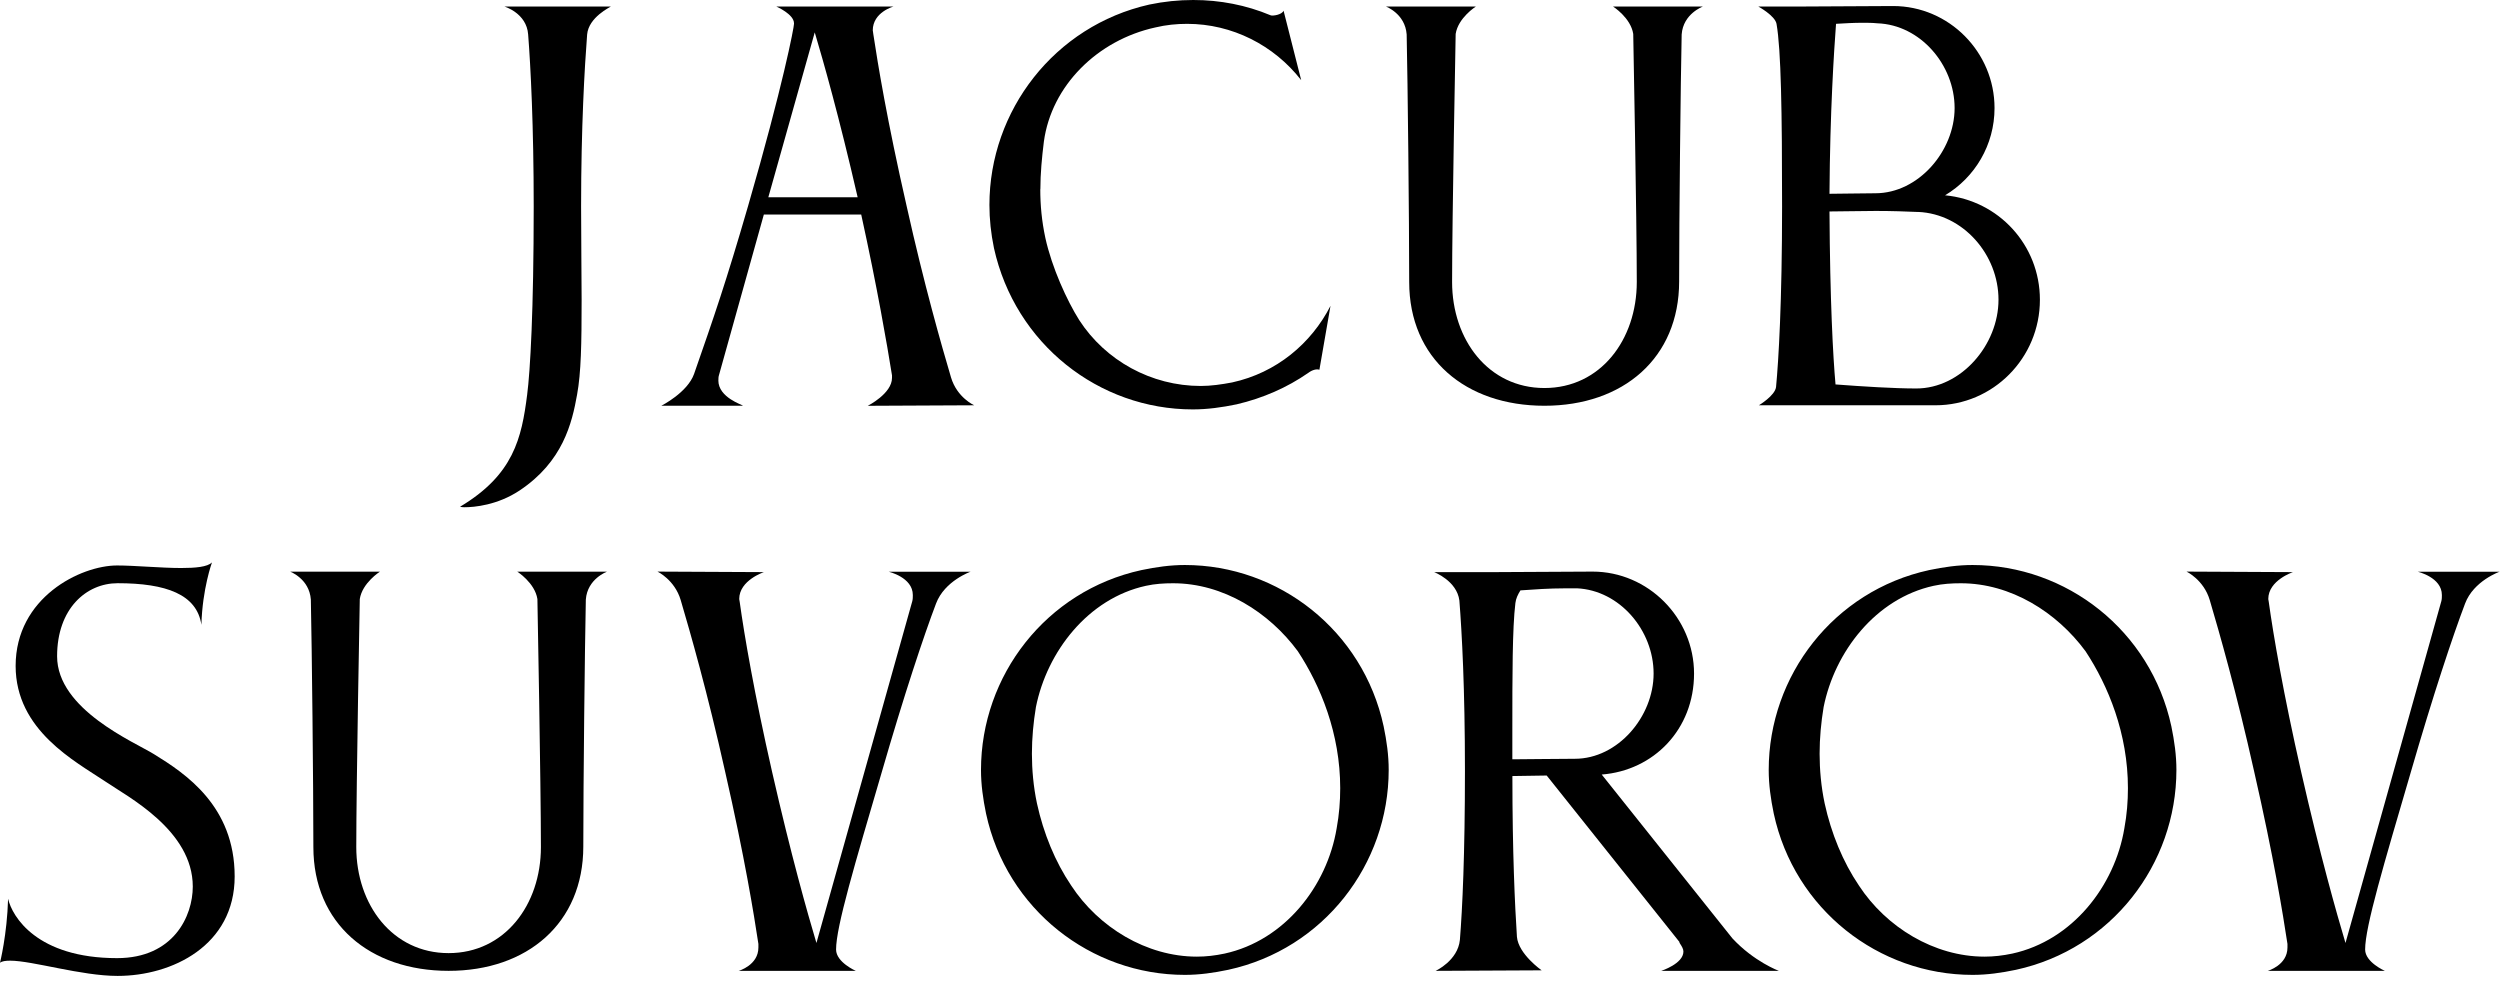
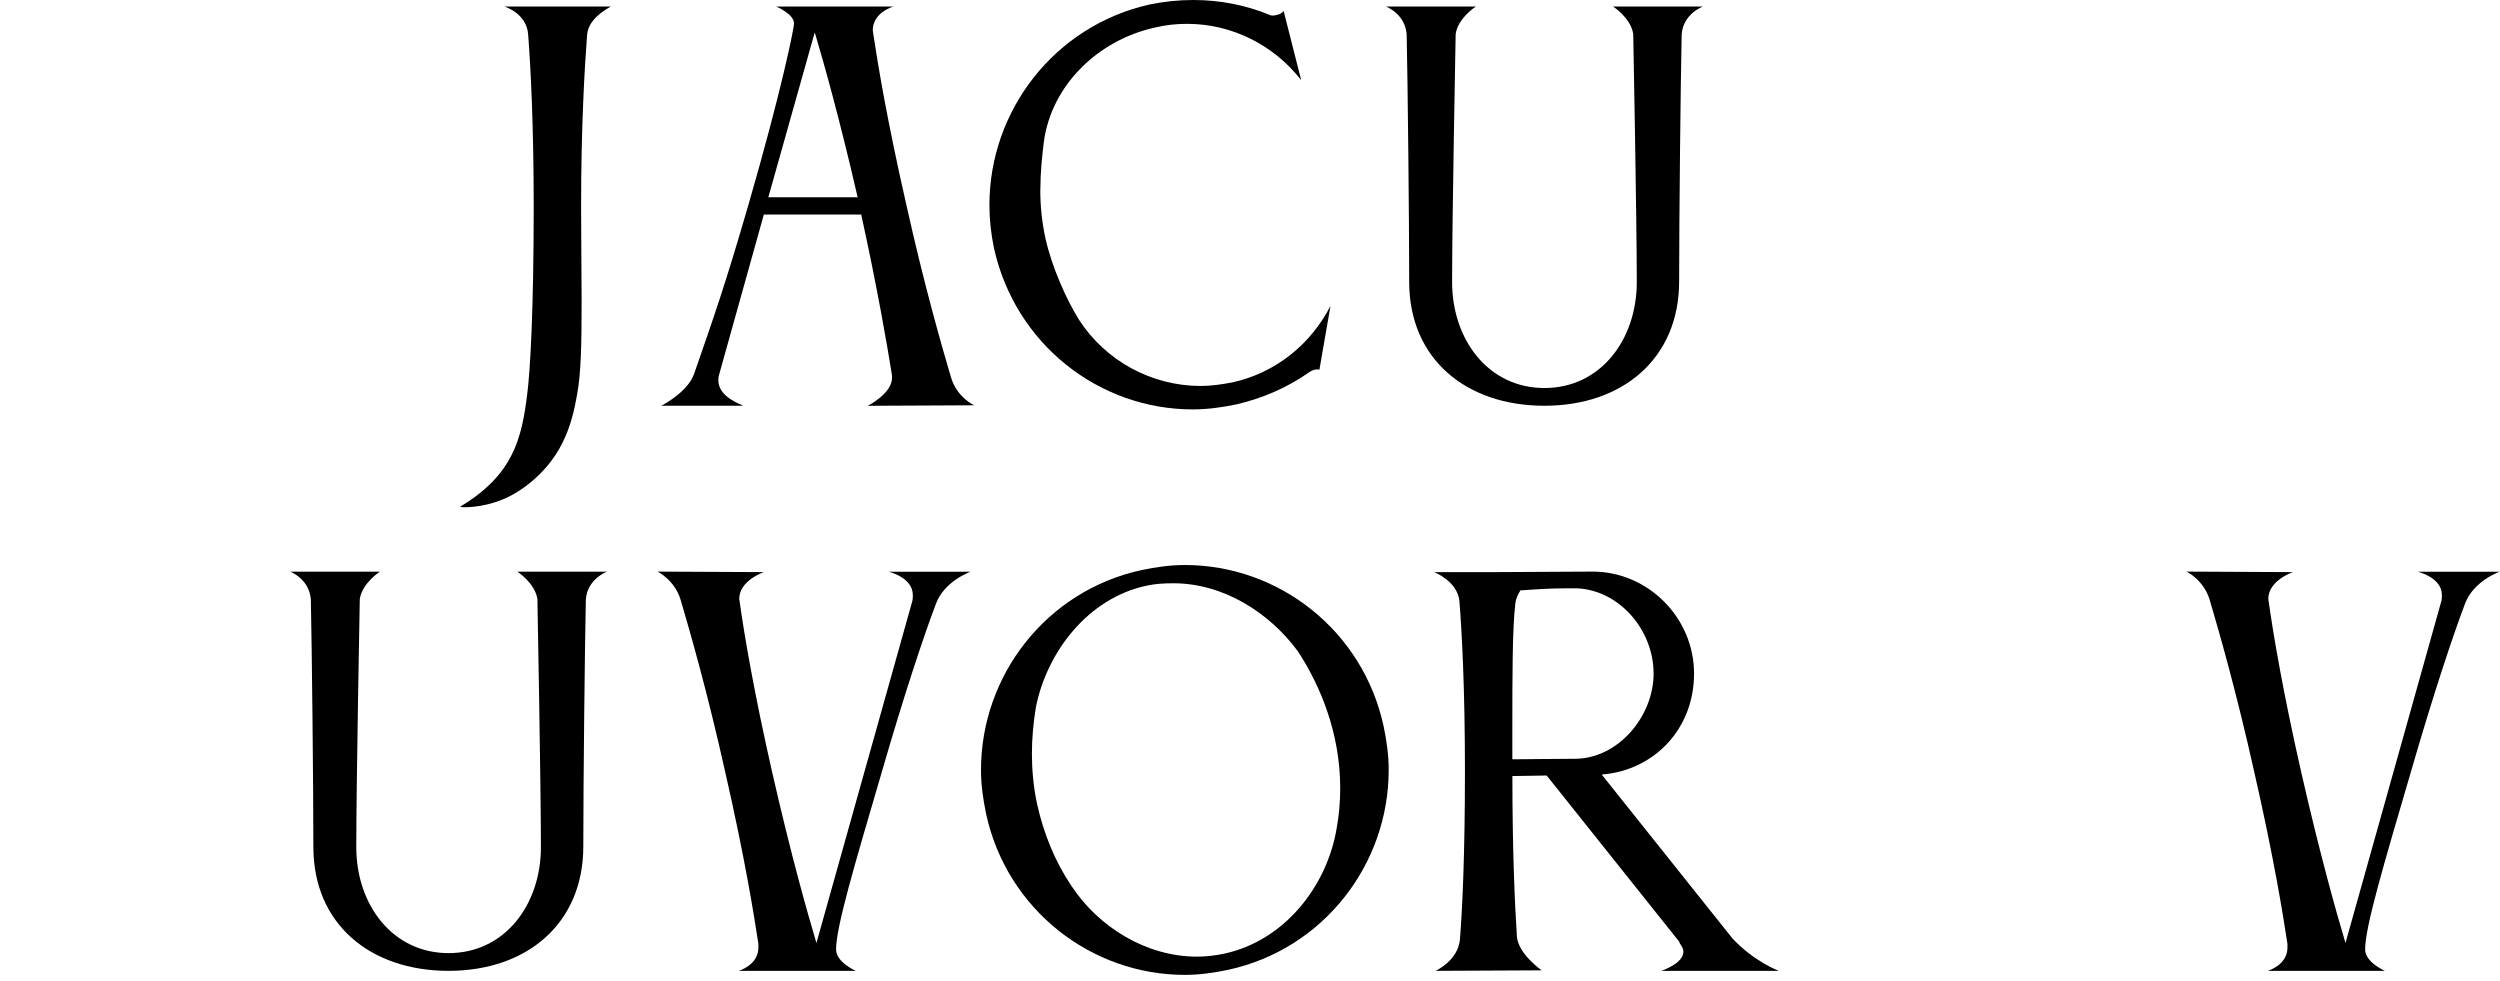
<svg xmlns="http://www.w3.org/2000/svg" width="186" height="73" viewBox="0 0 186 73" fill="none">
  <path d="M45.448 0.486C45.41 0.525 43.798 1.277 43.683 2.562C43.495 4.977 43.234 9.471 43.234 15.357C43.234 18.073 43.273 20.376 43.273 22.301C43.273 25.545 43.234 27.736 42.935 29.36C42.559 31.474 41.884 34.341 38.657 36.493C37.007 37.589 35.276 37.739 34.566 37.739C34.34 37.739 34.228 37.701 34.228 37.701C38.208 35.324 38.81 32.605 39.221 29.36C39.447 27.625 39.708 23.096 39.708 15.357C39.708 9.394 39.482 4.977 39.294 2.562C39.182 0.976 37.529 0.486 37.529 0.486H45.448Z" fill="black" />
  <path d="M53.445 28.302C53.445 29.586 55.249 30.115 55.283 30.188H49.201C49.201 30.188 51.154 29.208 51.642 27.812C53.142 23.511 54.005 21.018 55.659 15.321C58.249 6.375 59.074 2.035 59.074 1.773V1.734C59.074 1.055 57.762 0.488 57.762 0.488H66.472C66.472 0.488 64.934 0.905 64.934 2.263C64.934 2.34 64.972 2.413 64.972 2.525C65.31 4.751 65.985 8.902 67.451 15.321C68.763 21.207 70.041 25.663 70.755 28.078C71.204 29.586 72.481 30.153 72.481 30.153L64.561 30.192C64.561 30.192 66.365 29.285 66.365 28.116V27.927C65.989 25.586 65.275 21.435 64.074 15.961H56.83L53.487 27.927C53.449 28.039 53.449 28.19 53.449 28.305L53.445 28.302ZM57.163 14.677H63.809C62.42 8.639 61.258 4.562 60.617 2.409L57.163 14.677Z" fill="black" />
  <path d="M77.397 14.073C77.397 15.28 77.508 16.449 77.773 17.695C78.26 19.921 79.388 22.374 80.29 23.809C82.243 26.83 85.658 28.716 89.338 28.716C90.09 28.716 90.877 28.604 91.667 28.454C94.971 27.736 97.561 25.549 98.989 22.756L98.163 27.512C97.975 27.435 97.638 27.512 97.339 27.74C95.761 28.836 93.958 29.626 92.009 30.082C90.919 30.309 89.833 30.46 88.743 30.46C81.76 30.46 75.528 25.591 73.951 18.459C73.725 17.363 73.613 16.306 73.613 15.249C73.613 8.228 78.456 1.925 85.512 0.339C86.602 0.112 87.688 0 88.778 0C90.769 0 92.719 0.378 94.522 1.134C94.672 1.211 95.385 1.096 95.497 0.795L96.809 5.964C94.783 3.36 91.667 1.774 88.325 1.774C87.538 1.774 86.748 1.852 85.961 2.041C81.644 2.986 78.229 6.38 77.665 10.531C77.516 11.739 77.404 12.908 77.404 14.08L77.397 14.073Z" fill="black" />
  <path d="M125.116 2.56C125.039 6.032 124.928 16.335 124.928 20.941C124.928 26.639 120.761 30.188 114.905 30.188C109.049 30.188 104.844 26.678 104.844 20.98C104.844 16.374 104.733 6.036 104.656 2.564C104.545 1.017 103.117 0.488 103.117 0.488H109.802C109.802 0.488 108.489 1.318 108.301 2.525C108.301 2.525 108.036 16.378 108.036 20.98C108.036 25.281 110.738 28.869 114.905 28.869C119.072 28.869 121.777 25.285 121.777 20.98C121.777 16.374 121.513 2.525 121.513 2.525C121.325 1.318 120.012 0.488 120.012 0.488H126.693C126.693 0.488 125.227 1.017 125.116 2.564V2.56Z" fill="black" />
-   <path d="M130.822 0.488H133.562L140.845 0.449C145.012 0.449 148.393 3.882 148.393 8.037C148.393 10.791 146.927 13.206 144.713 14.53C148.692 14.908 151.769 18.229 151.769 22.303C151.769 26.642 148.278 30.153 143.999 30.153H130.861C130.861 30.153 132.062 29.435 132.138 28.795C132.326 26.831 132.587 22.453 132.587 15.359C132.587 8.265 132.511 3.697 132.173 1.772C132.062 1.167 130.822 0.488 130.822 0.488ZM138.554 1.695C137.917 1.695 137.242 1.734 136.601 1.772C136.451 3.774 136.152 8.303 136.114 14.418C137.165 14.418 138.328 14.379 139.529 14.379C142.721 14.379 145.423 11.247 145.423 8.037C145.423 4.828 142.871 1.846 139.678 1.734C139.302 1.695 138.926 1.695 138.55 1.695H138.554ZM142.721 15.772C141.858 15.733 140.73 15.694 139.567 15.694C138.405 15.694 137.127 15.733 136.114 15.733C136.152 22.337 136.375 26.527 136.563 28.602C138.554 28.753 140.918 28.903 142.568 28.903C145.91 28.903 148.688 25.659 148.688 22.299C148.688 18.939 146.06 15.918 142.718 15.768L142.721 15.772Z" fill="black" />
-   <path d="M17.459 65.209C17.459 70.344 12.805 72.608 8.749 72.608C6.047 72.608 2.406 71.474 0.752 71.474C0.414 71.474 0.15 71.513 0 71.624C0 71.624 0.526 69.549 0.602 66.868C0.902 68.187 2.744 71.285 8.71 71.285C12.916 71.285 14.343 68.153 14.343 65.962C14.343 61.772 9.501 59.28 7.847 58.15C5.595 56.642 1.163 54.339 1.163 49.544C1.163 44.448 6.005 42.071 8.71 42.071C10.023 42.071 11.976 42.26 13.48 42.26C14.531 42.26 15.433 42.183 15.771 41.844C15.771 41.844 15.057 43.807 14.984 46.484C14.646 44.22 12.356 43.391 8.753 43.391C6.423 43.391 4.248 45.277 4.248 48.826C4.248 52.788 9.992 55.203 11.454 56.109C13.783 57.544 17.459 59.959 17.459 65.205V65.209Z" fill="black" />
  <path d="M43.586 44.603C43.51 48.075 43.398 58.378 43.398 62.984C43.398 68.682 39.231 72.231 33.376 72.231C27.52 72.231 23.315 68.721 23.315 63.023C23.315 58.417 23.203 48.078 23.127 44.607C23.015 43.06 21.588 42.531 21.588 42.531H28.268C28.268 42.531 26.956 43.361 26.768 44.568C26.768 44.568 26.507 58.421 26.507 63.023C26.507 67.324 29.209 70.912 33.376 70.912C37.543 70.912 40.244 67.328 40.244 63.023C40.244 58.417 39.983 44.568 39.983 44.568C39.795 43.361 38.483 42.531 38.483 42.531H45.163C45.163 42.531 43.698 43.06 43.586 44.607V44.603Z" fill="black" />
  <path d="M72.231 42.527C72.231 42.527 70.278 43.206 69.641 44.904C68.739 47.28 67.277 51.658 65.585 57.51C63.597 64.303 62.204 68.944 62.204 70.645C62.204 71.591 63.67 72.231 63.67 72.231H54.96C54.96 72.231 56.425 71.814 56.425 70.495V70.229C56.088 68.003 55.412 63.814 53.947 57.398C52.634 51.512 51.356 47.056 50.643 44.641C50.194 43.133 48.916 42.527 48.916 42.527L56.836 42.566C56.836 42.566 54.998 43.172 54.998 44.568C54.998 44.645 55.036 44.718 55.036 44.796C55.374 47.249 56.126 51.627 57.438 57.402C58.866 63.667 60.067 67.895 60.742 70.159L67.876 44.722C67.914 44.572 67.914 44.421 67.914 44.271C67.914 42.948 66.11 42.535 66.11 42.535H72.231V42.527Z" fill="black" />
  <path d="M88.151 42.037C95.135 42.037 101.404 46.905 102.943 54.038C103.17 55.134 103.319 56.191 103.319 57.282C103.319 64.303 98.477 70.607 91.382 72.153C90.292 72.381 89.241 72.531 88.155 72.531C81.171 72.531 74.901 67.663 73.362 60.531C73.136 59.435 72.986 58.378 72.986 57.286C72.986 50.265 77.829 43.962 84.924 42.415C86.013 42.188 87.065 42.037 88.151 42.037ZM99.712 58.644C99.712 54.567 98.246 51.022 96.558 48.452C94.417 45.547 91.002 43.395 87.284 43.395C86.608 43.395 85.933 43.434 85.258 43.584C80.941 44.529 77.898 48.491 77.073 52.603C76.885 53.737 76.774 54.906 76.774 56.075C76.774 57.244 76.885 58.528 77.15 59.774C77.637 62 78.5 64.114 79.701 65.889C81.727 68.983 85.296 71.174 89.049 71.174C89.724 71.174 90.399 71.097 91.113 70.946C95.58 69.966 98.734 65.927 99.448 61.622C99.635 60.604 99.712 59.62 99.712 58.64V58.644Z" fill="black" />
  <path d="M125.246 70.796C125.246 70.607 125.135 70.418 124.985 70.19C124.947 70.152 124.947 70.113 124.947 70.078L115.074 57.699L112.522 57.738C112.522 63.436 112.71 67.401 112.86 69.7C112.971 70.985 114.698 72.192 114.698 72.192L106.812 72.231C106.812 72.231 108.462 71.475 108.616 69.928C108.804 67.625 108.992 63.513 108.992 57.36C108.992 51.207 108.766 47.095 108.578 44.68C108.39 43.206 106.701 42.566 106.701 42.566H111.168L118.489 42.527C122.618 42.527 126.037 45.961 126.037 50.115C126.037 54.27 123.032 57.325 119.168 57.626L128.892 69.816C130.507 71.552 132.345 72.231 132.345 72.231H123.596C123.596 72.231 125.246 71.702 125.246 70.796ZM116.386 43.773C115.296 43.773 114.134 43.85 113.121 43.924C112.933 44.225 112.783 44.529 112.745 44.869C112.518 46.717 112.518 50.343 112.518 54.266V56.492C113.796 56.492 115.484 56.453 117.173 56.453C120.365 56.453 123.028 53.321 123.028 50.111C123.028 46.902 120.515 43.92 117.322 43.77H116.382L116.386 43.773Z" fill="black" />
-   <path d="M146.756 42.037C153.74 42.037 160.01 46.905 161.549 54.038C161.775 55.134 161.925 56.191 161.925 57.282C161.925 64.303 157.082 70.607 149.987 72.153C148.897 72.381 147.846 72.531 146.76 72.531C139.776 72.531 133.507 67.663 131.968 60.531C131.741 59.435 131.592 58.378 131.592 57.286C131.592 50.265 136.434 43.962 143.529 42.415C144.619 42.188 145.67 42.037 146.756 42.037ZM158.318 58.644C158.318 54.567 156.852 51.022 155.164 48.452C153.022 45.547 149.607 43.395 145.889 43.395C145.214 43.395 144.538 43.434 143.863 43.584C139.546 44.529 136.503 48.491 135.678 52.603C135.49 53.737 135.379 54.906 135.379 56.075C135.379 57.244 135.49 58.528 135.755 59.774C136.242 62 137.106 64.114 138.307 65.889C140.333 68.983 143.901 71.174 147.654 71.174C148.33 71.174 149.005 71.097 149.719 70.946C154.185 69.966 157.339 65.927 158.053 61.622C158.241 60.604 158.318 59.62 158.318 58.64V58.644Z" fill="black" />
  <path d="M185.992 42.527C185.992 42.527 184.039 43.206 183.402 44.904C182.501 47.28 181.039 51.658 179.346 57.51C177.359 64.303 175.966 68.944 175.966 70.645C175.966 71.591 177.432 72.231 177.432 72.231H168.721C168.721 72.231 170.187 71.814 170.187 70.495V70.229C169.849 68.003 169.174 63.814 167.708 57.398C166.396 51.512 165.118 47.056 164.404 44.641C163.956 43.133 162.678 42.527 162.678 42.527L170.598 42.566C170.598 42.566 168.76 43.172 168.76 44.568C168.76 44.645 168.798 44.718 168.798 44.796C169.136 47.249 169.888 51.627 171.2 57.402C172.628 63.667 173.829 67.895 174.504 70.159L181.637 44.722C181.676 44.572 181.676 44.421 181.676 44.271C181.676 42.948 179.872 42.535 179.872 42.535H185.992V42.527Z" fill="black" />
</svg>